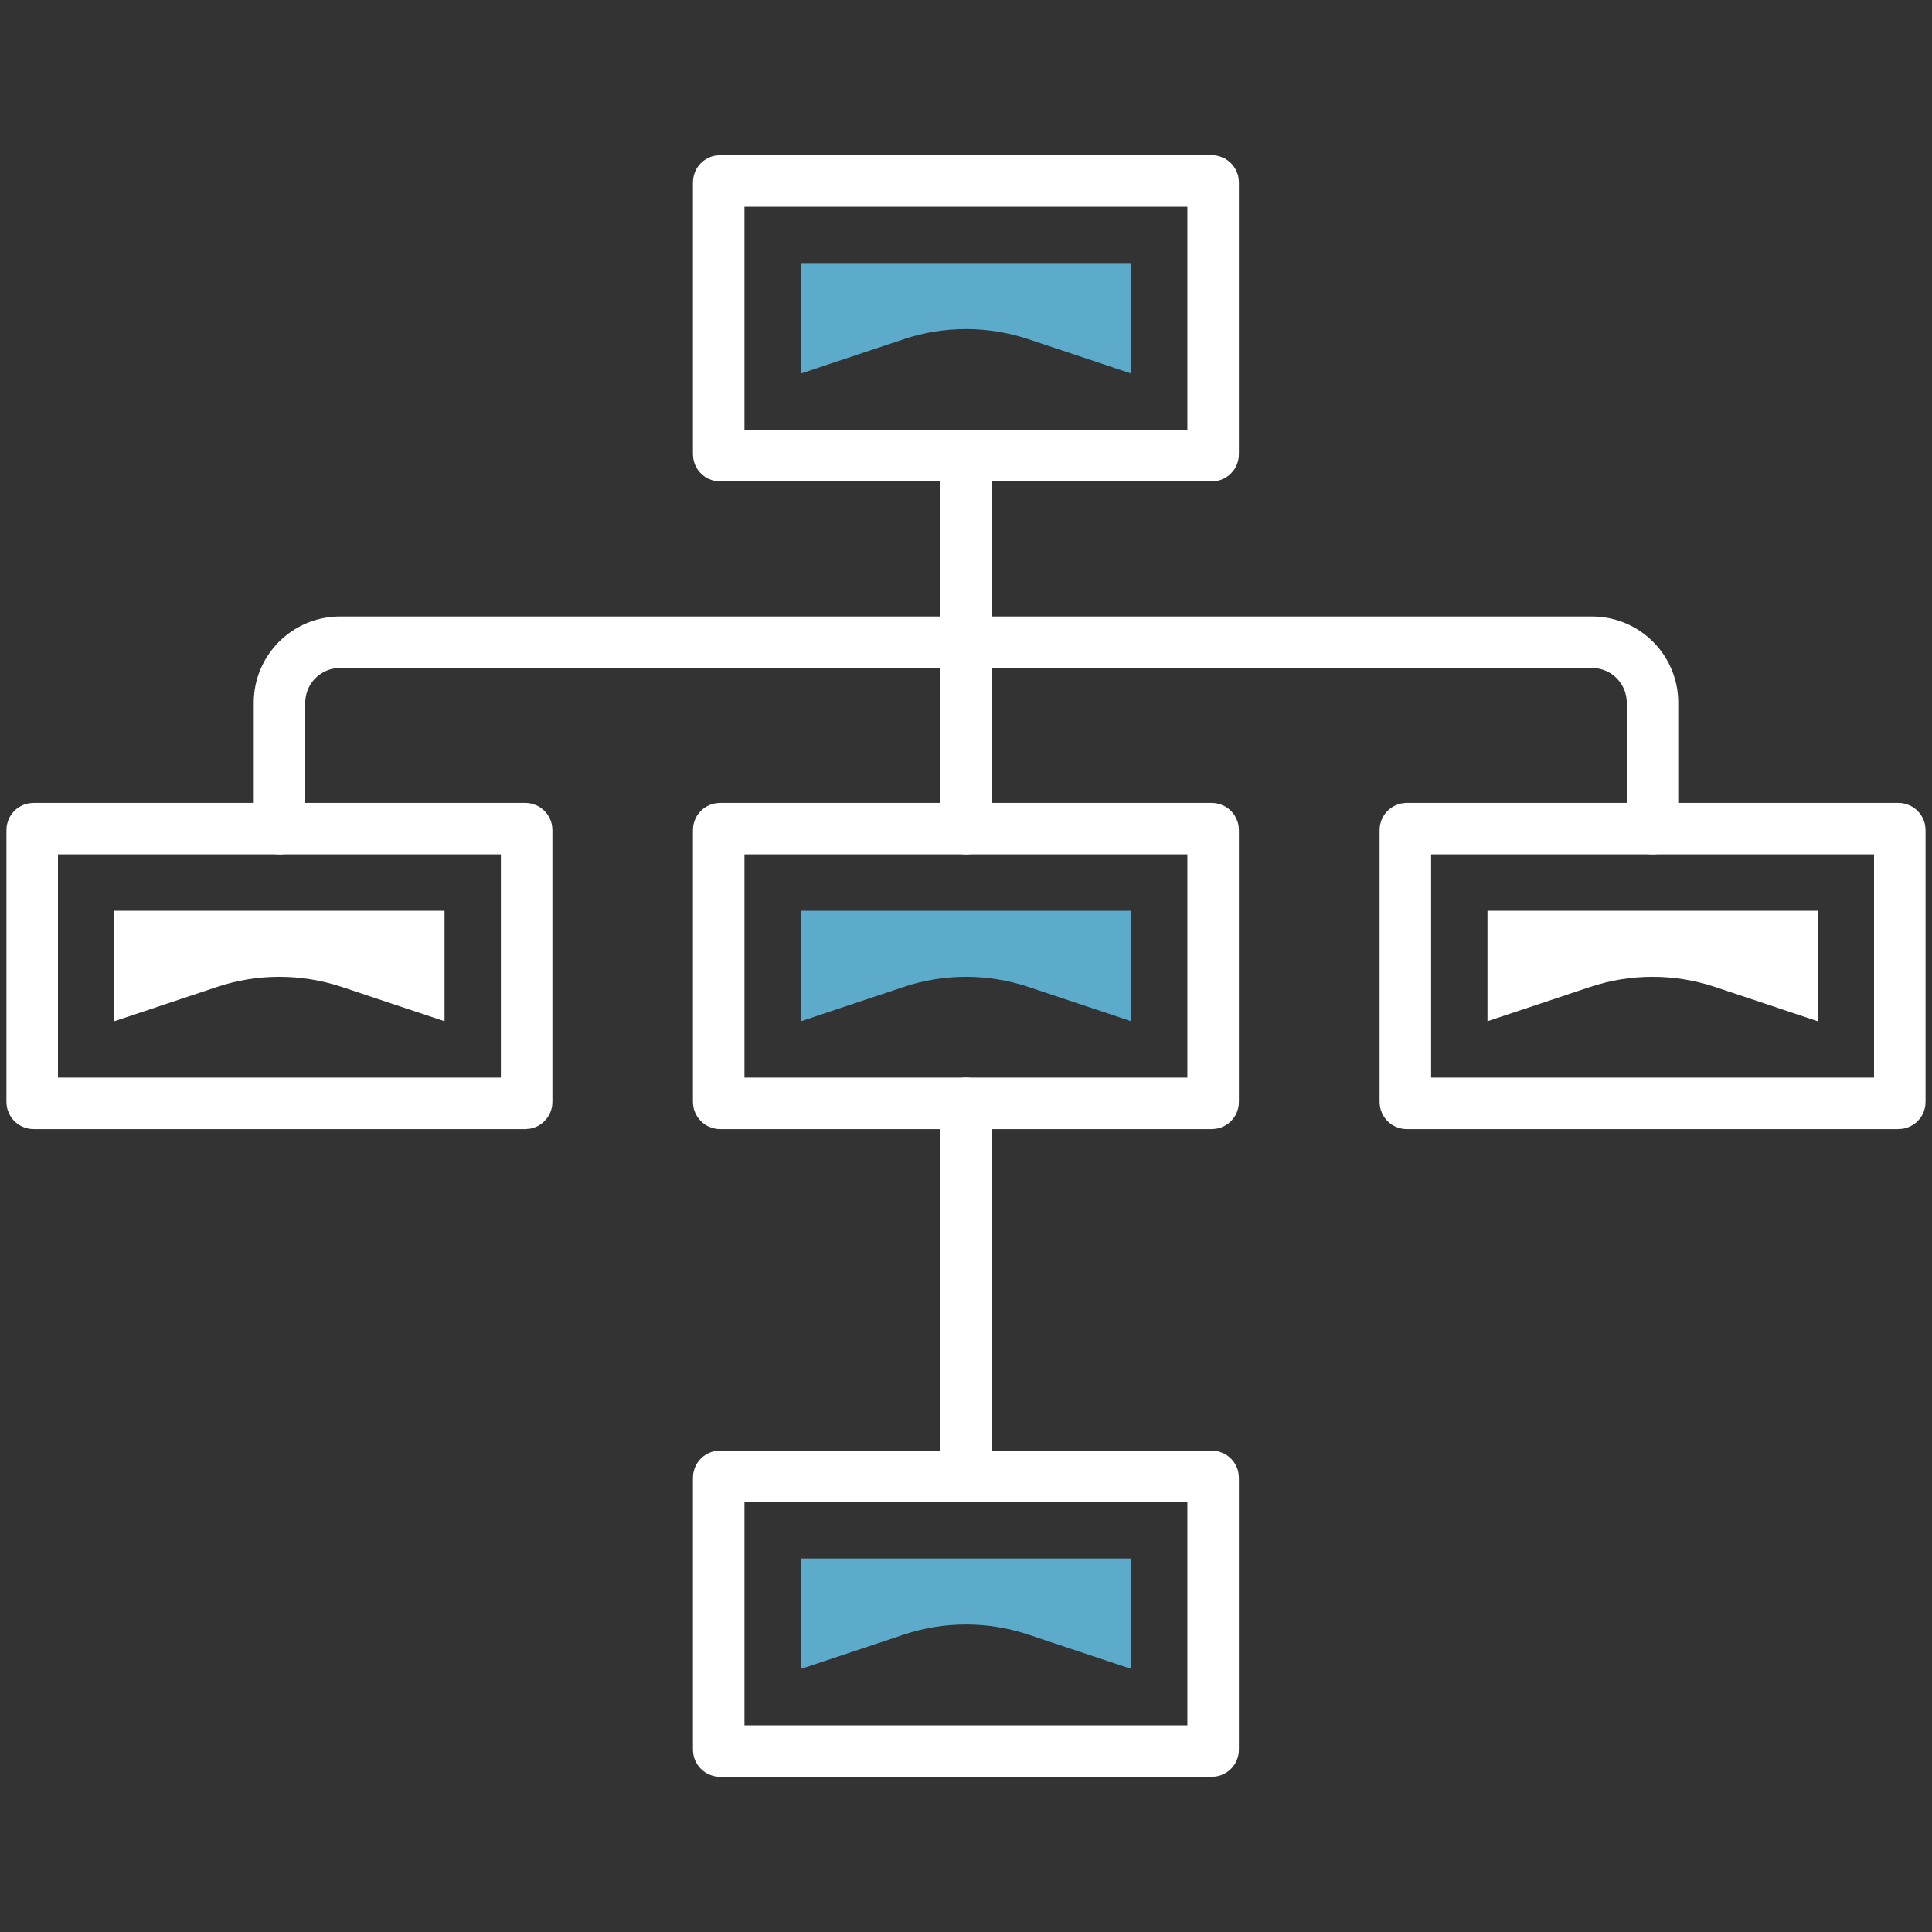
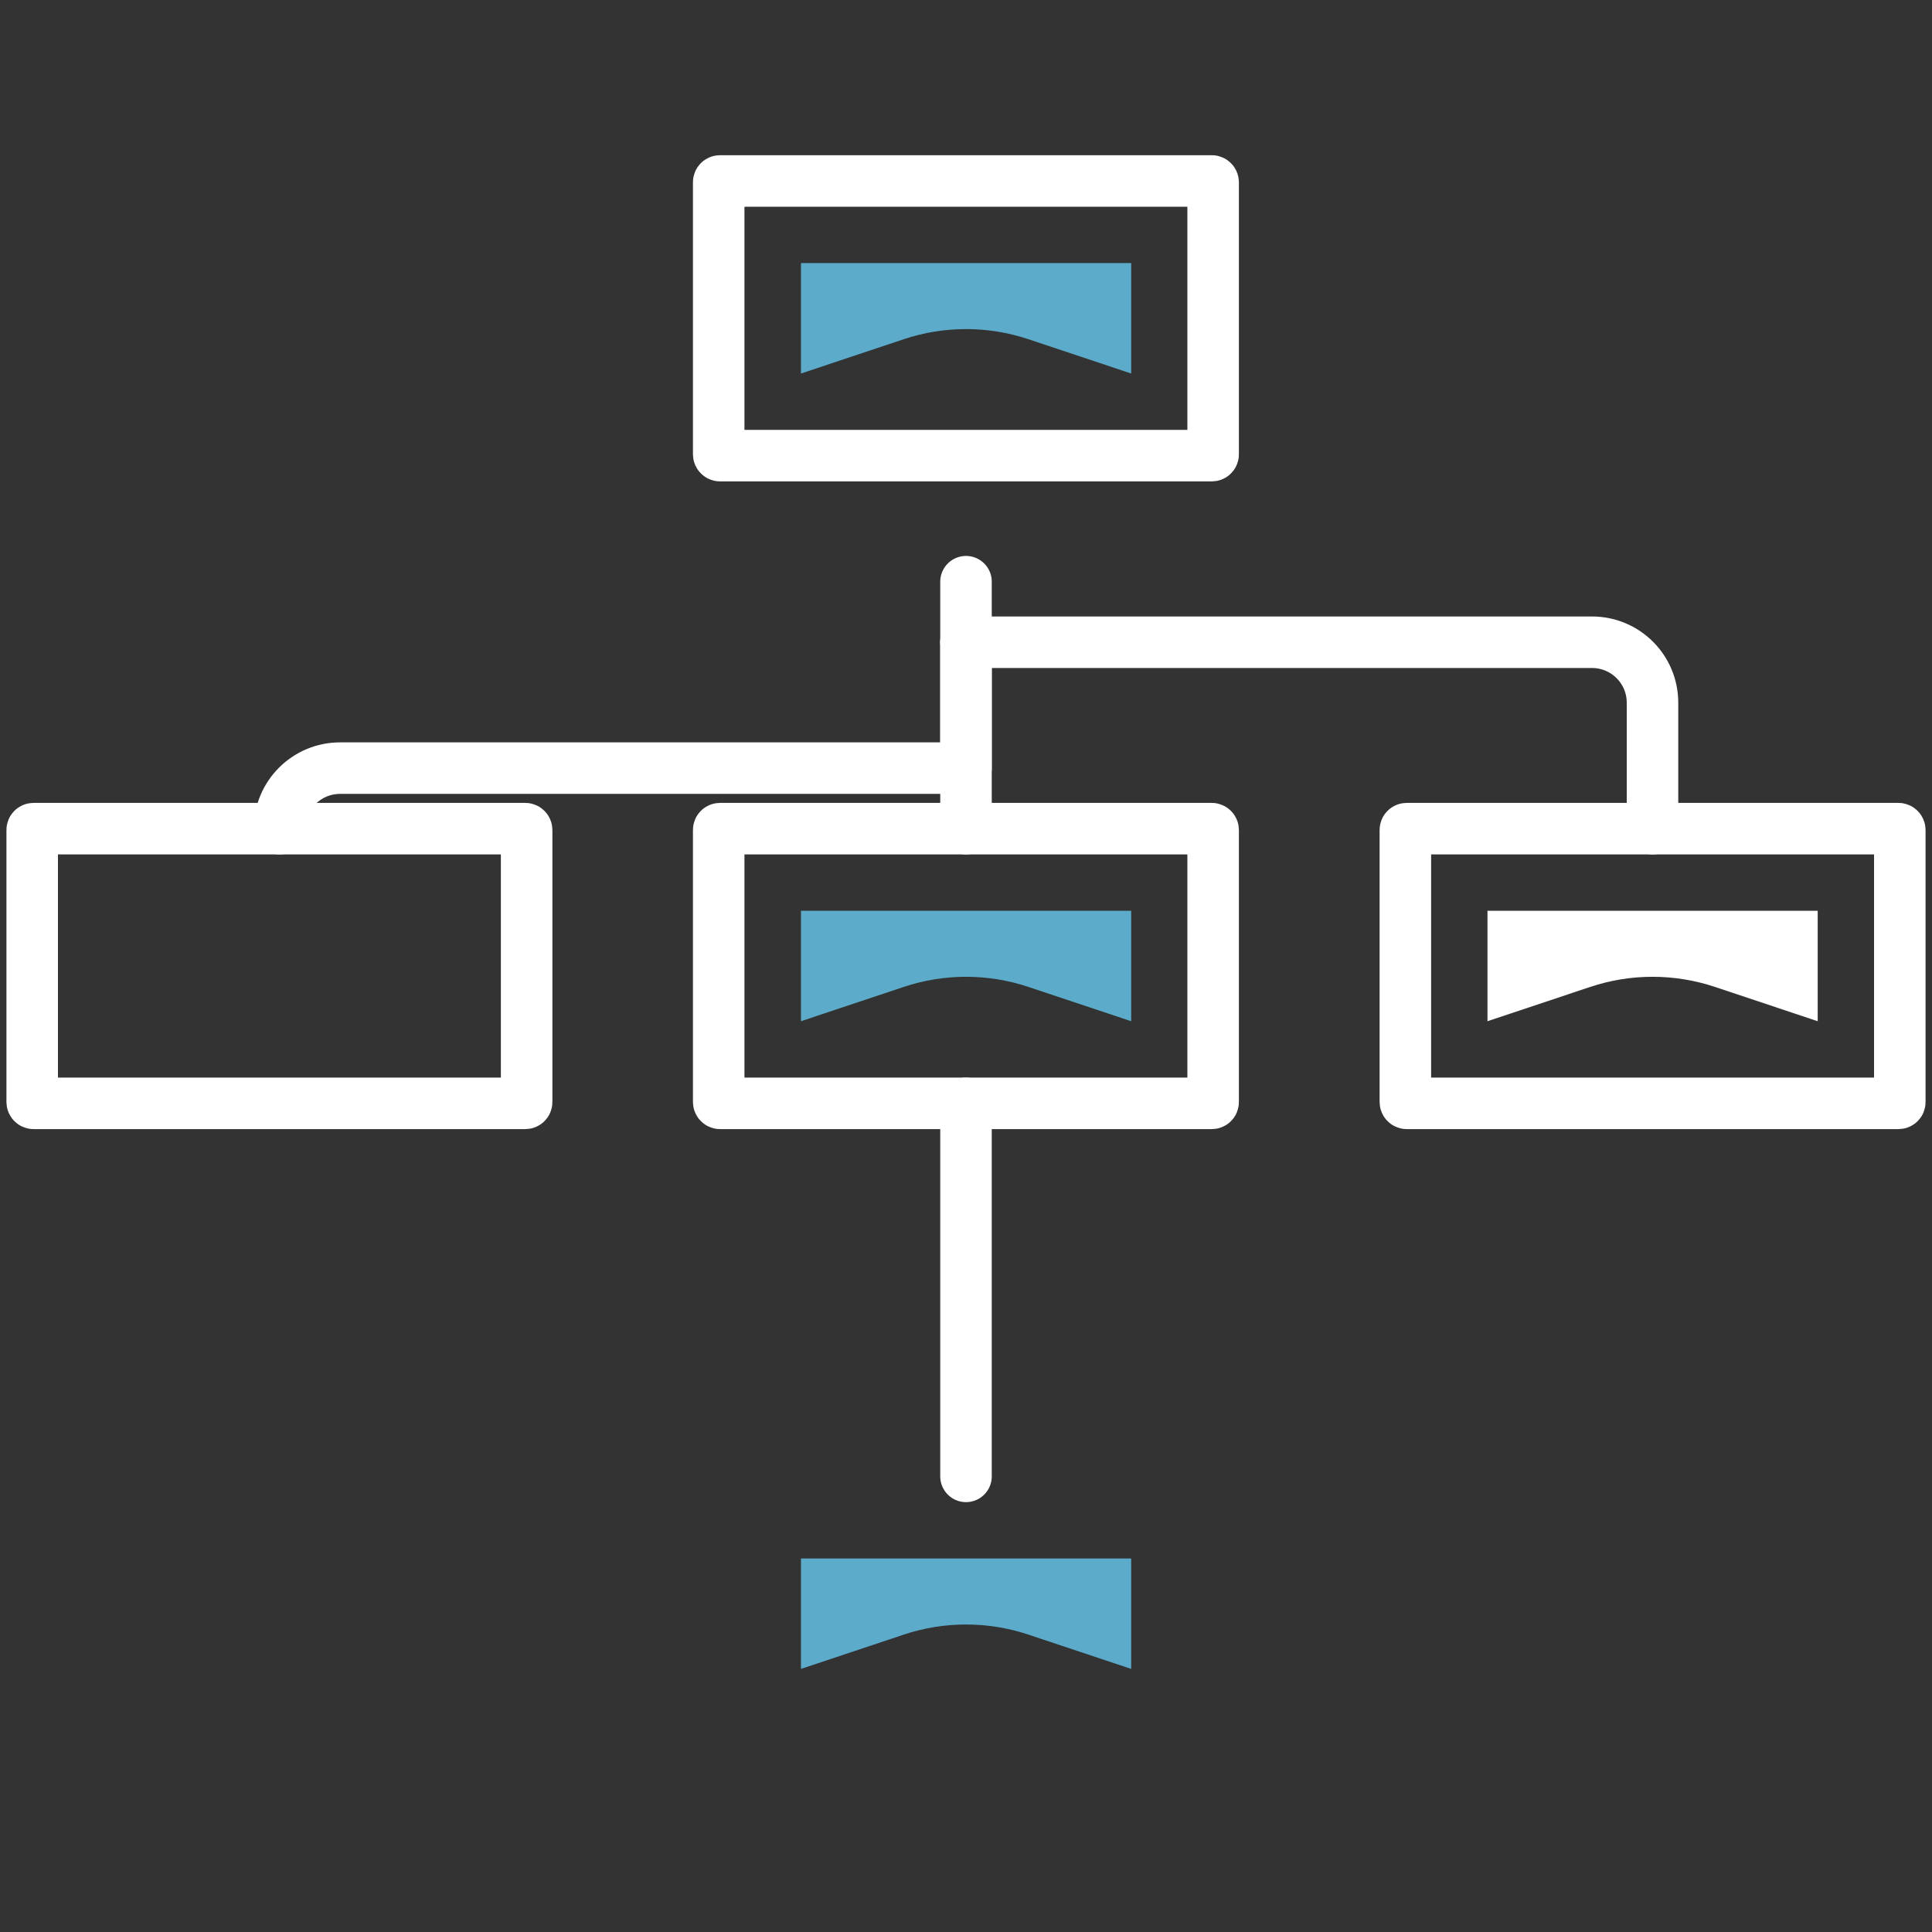
<svg xmlns="http://www.w3.org/2000/svg" id="b" viewBox="0 0 1200 1200">
  <rect x="0" y="0" width="1200" height="1200" fill="#333333" stroke="none" />
  <rect x="20" y="514.7" width="307.1" height="170.6" rx=".8" ry=".8" transform="translate(347.1 1200) rotate(180)" style="fill:none; stroke:#fff; stroke-linecap:round; stroke-linejoin:round; stroke-width:32px;" />
  <rect x="446.4" y="514.7" width="307.1" height="170.6" rx=".8" ry=".8" style="fill:none; stroke:#fff; stroke-linecap:round; stroke-linejoin:round; stroke-width:32px;" />
-   <rect x="446.4" y="917" width="307.1" height="170.6" rx=".8" ry=".8" style="fill:none; stroke:#fff; stroke-linecap:round; stroke-linejoin:round; stroke-width:32px;" />
  <rect x="446.4" y="112.4" width="307.1" height="170.6" rx=".8" ry=".8" style="fill:none; stroke:#fff; stroke-linecap:round; stroke-linejoin:round; stroke-width:32px;" />
  <path d="M497.5,232v-68.6h205.1v68.6l-63.8-21.3c-25.2-8.4-52.4-8.4-77.5,0l-63.8,21.3Z" style="fill:#5cabcb;" />
  <path d="M497.5,634.3v-68.6h205.1v68.6l-63.8-21.3c-25.2-8.4-52.4-8.4-77.5,0l-63.8,21.3Z" style="fill:#5cabcb;" />
  <path d="M497.5,1036.6v-68.6h205.1v68.6l-63.8-21.3c-25.2-8.4-52.4-8.4-77.5,0l-63.8,21.3Z" style="fill:#5cabcb;" />
  <path d="M923.9,634.3v-68.6h205.1v68.6l-63.8-21.3c-25.2-8.4-52.4-8.4-77.5,0l-63.8,21.3Z" style="fill:#fff;" />
-   <path d="M71,634.3v-68.6h205.1v68.6l-63.8-21.3c-25.2-8.4-52.4-8.4-77.5,0l-63.8,21.3Z" style="fill:#fff;" />
  <rect x="872.9" y="514.7" width="307.1" height="170.6" rx=".8" ry=".8" style="fill:none; stroke:#fff; stroke-linecap:round; stroke-linejoin:round; stroke-width:32px;" />
-   <path d="M173.6,514.7v-78.2c0-20.8,16.9-37.6,37.6-37.6h388.8v-115.8" style="fill:none; stroke:#fff; stroke-linecap:round; stroke-linejoin:round; stroke-width:32px;" />
+   <path d="M173.6,514.7c0-20.8,16.9-37.6,37.6-37.6h388.8v-115.8" style="fill:none; stroke:#fff; stroke-linecap:round; stroke-linejoin:round; stroke-width:32px;" />
  <path d="M1026.4,514.7v-78.2c0-20.8-16.8-37.6-37.6-37.6h-388.8" style="fill:none; stroke:#fff; stroke-linecap:round; stroke-linejoin:round; stroke-width:32px;" />
  <line x1="600" y1="514.7" x2="600" y2="398.8" style="fill:none; stroke:#fff; stroke-linecap:round; stroke-linejoin:round; stroke-width:32px;" />
  <line x1="600" y1="685.3" x2="600" y2="917" style="fill:none; stroke:#fff; stroke-linecap:round; stroke-linejoin:round; stroke-width:32px;" />
</svg>